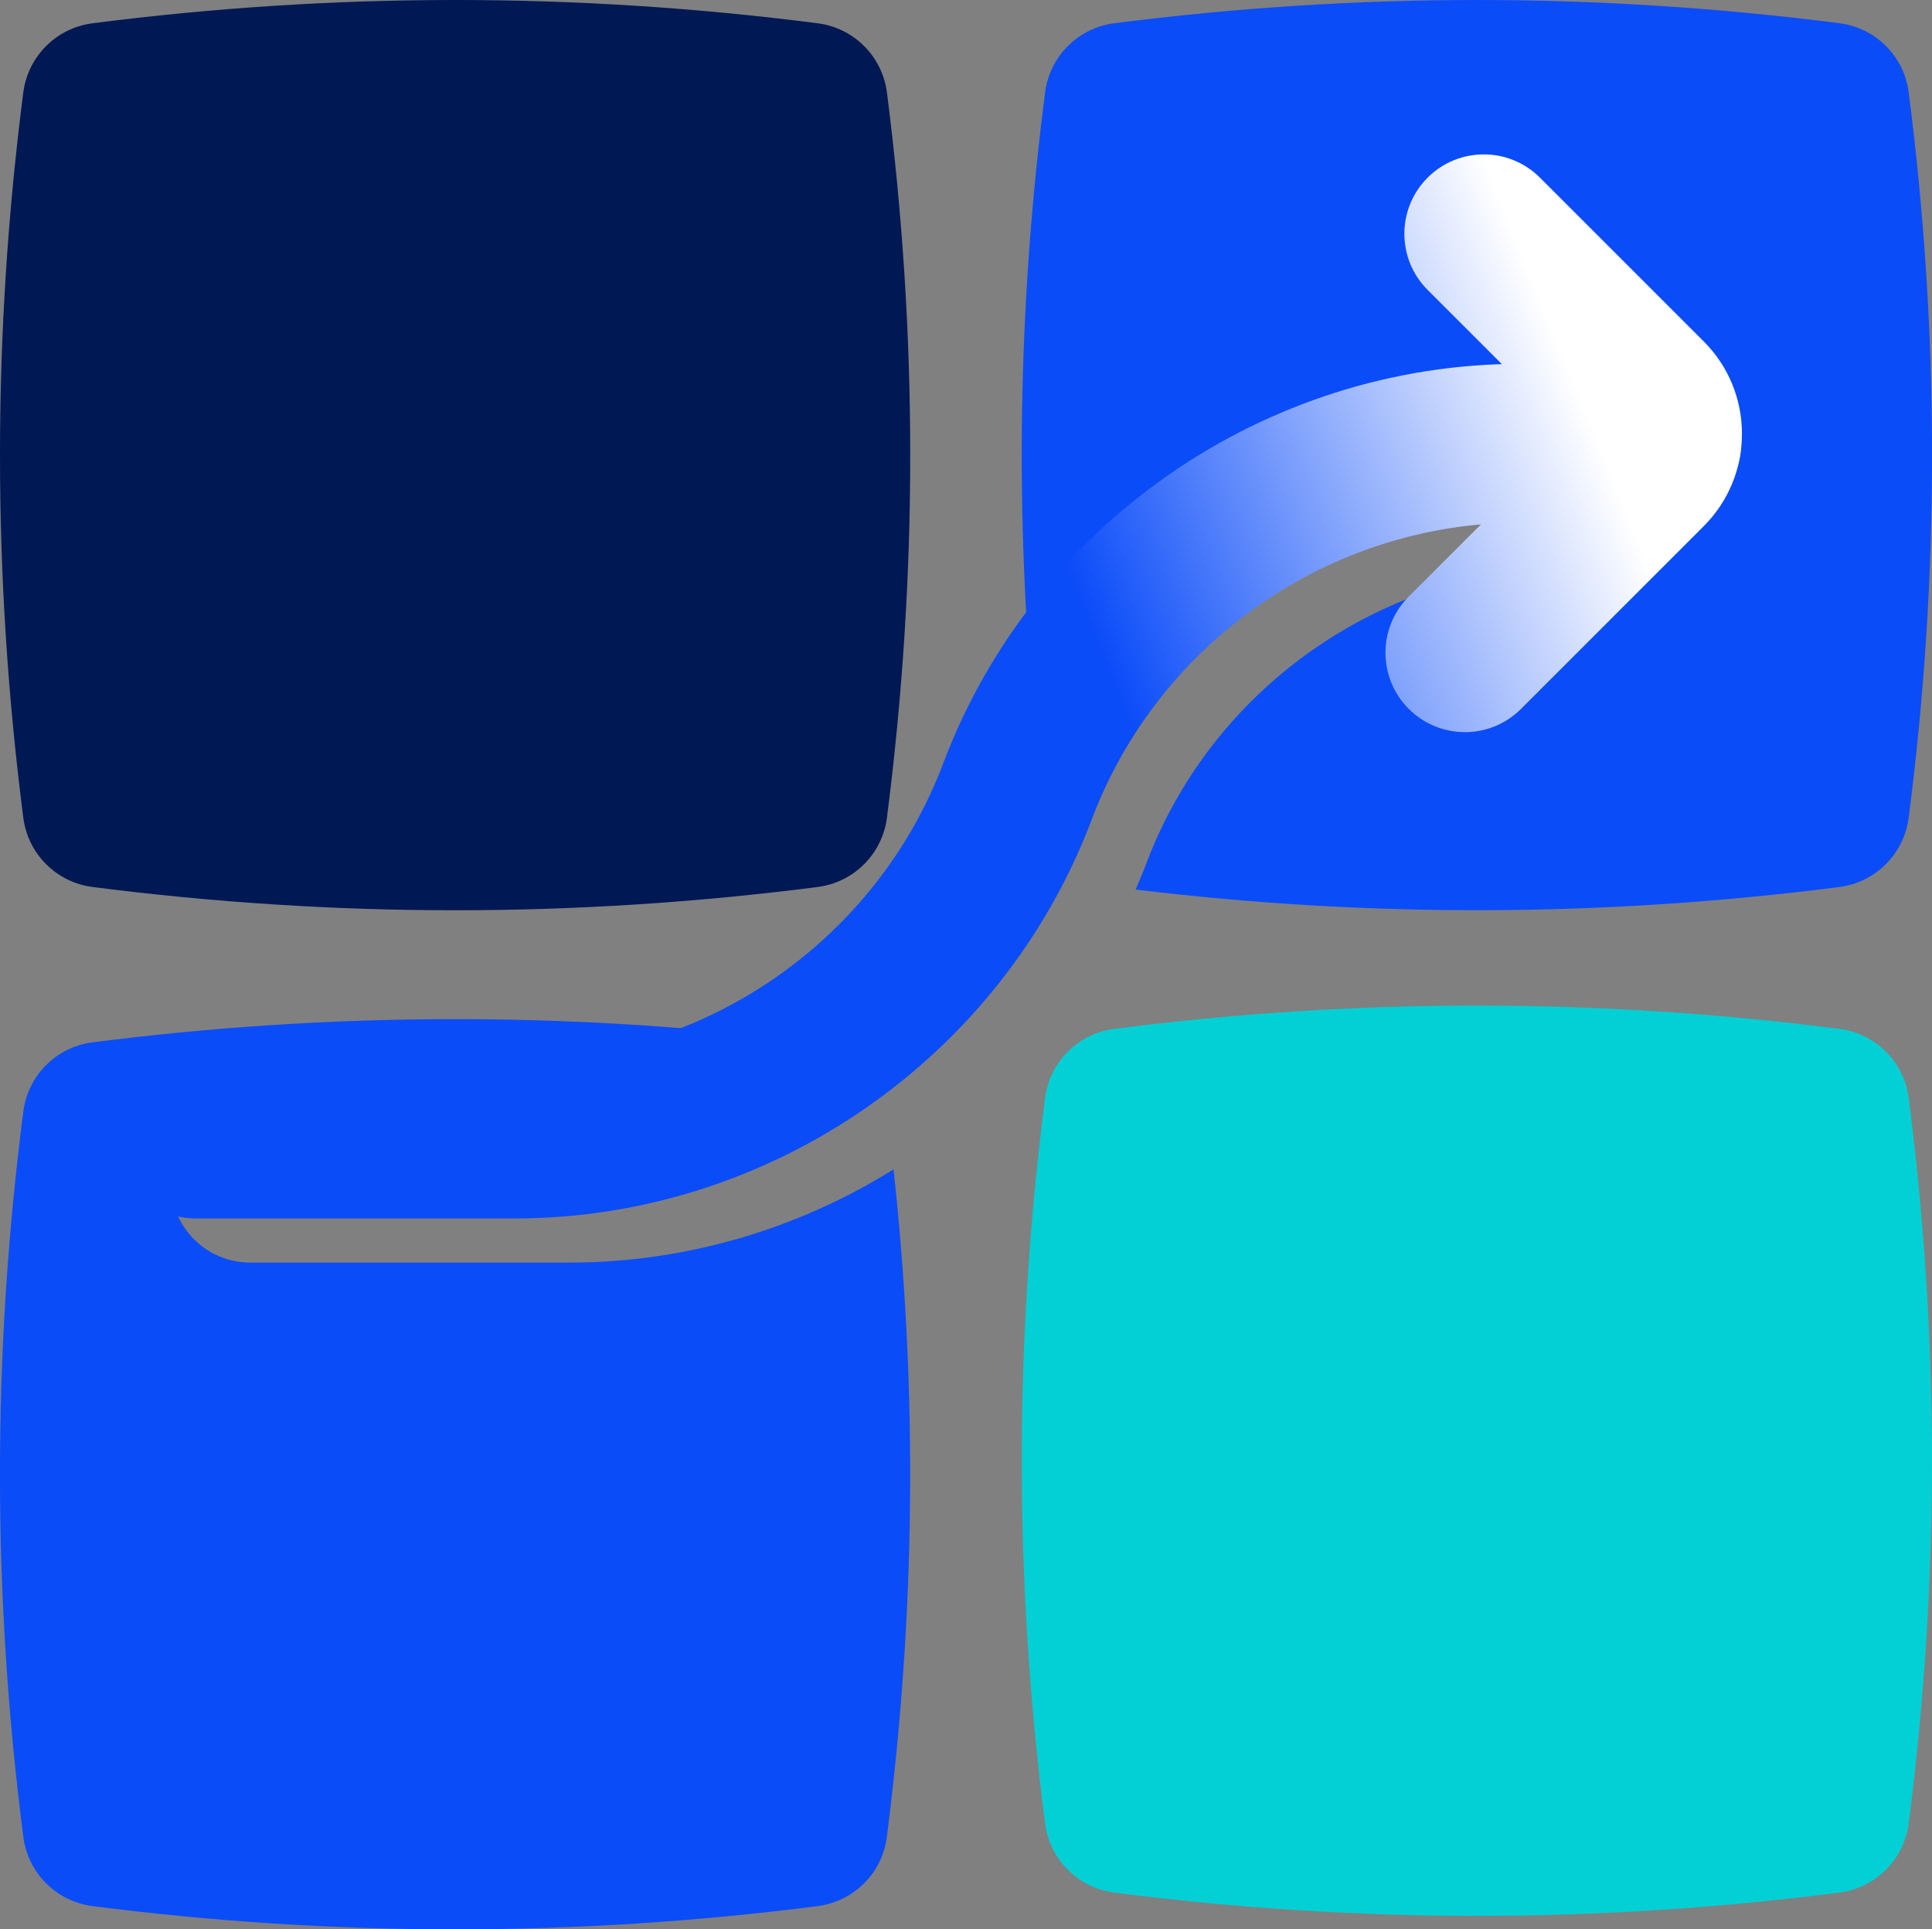
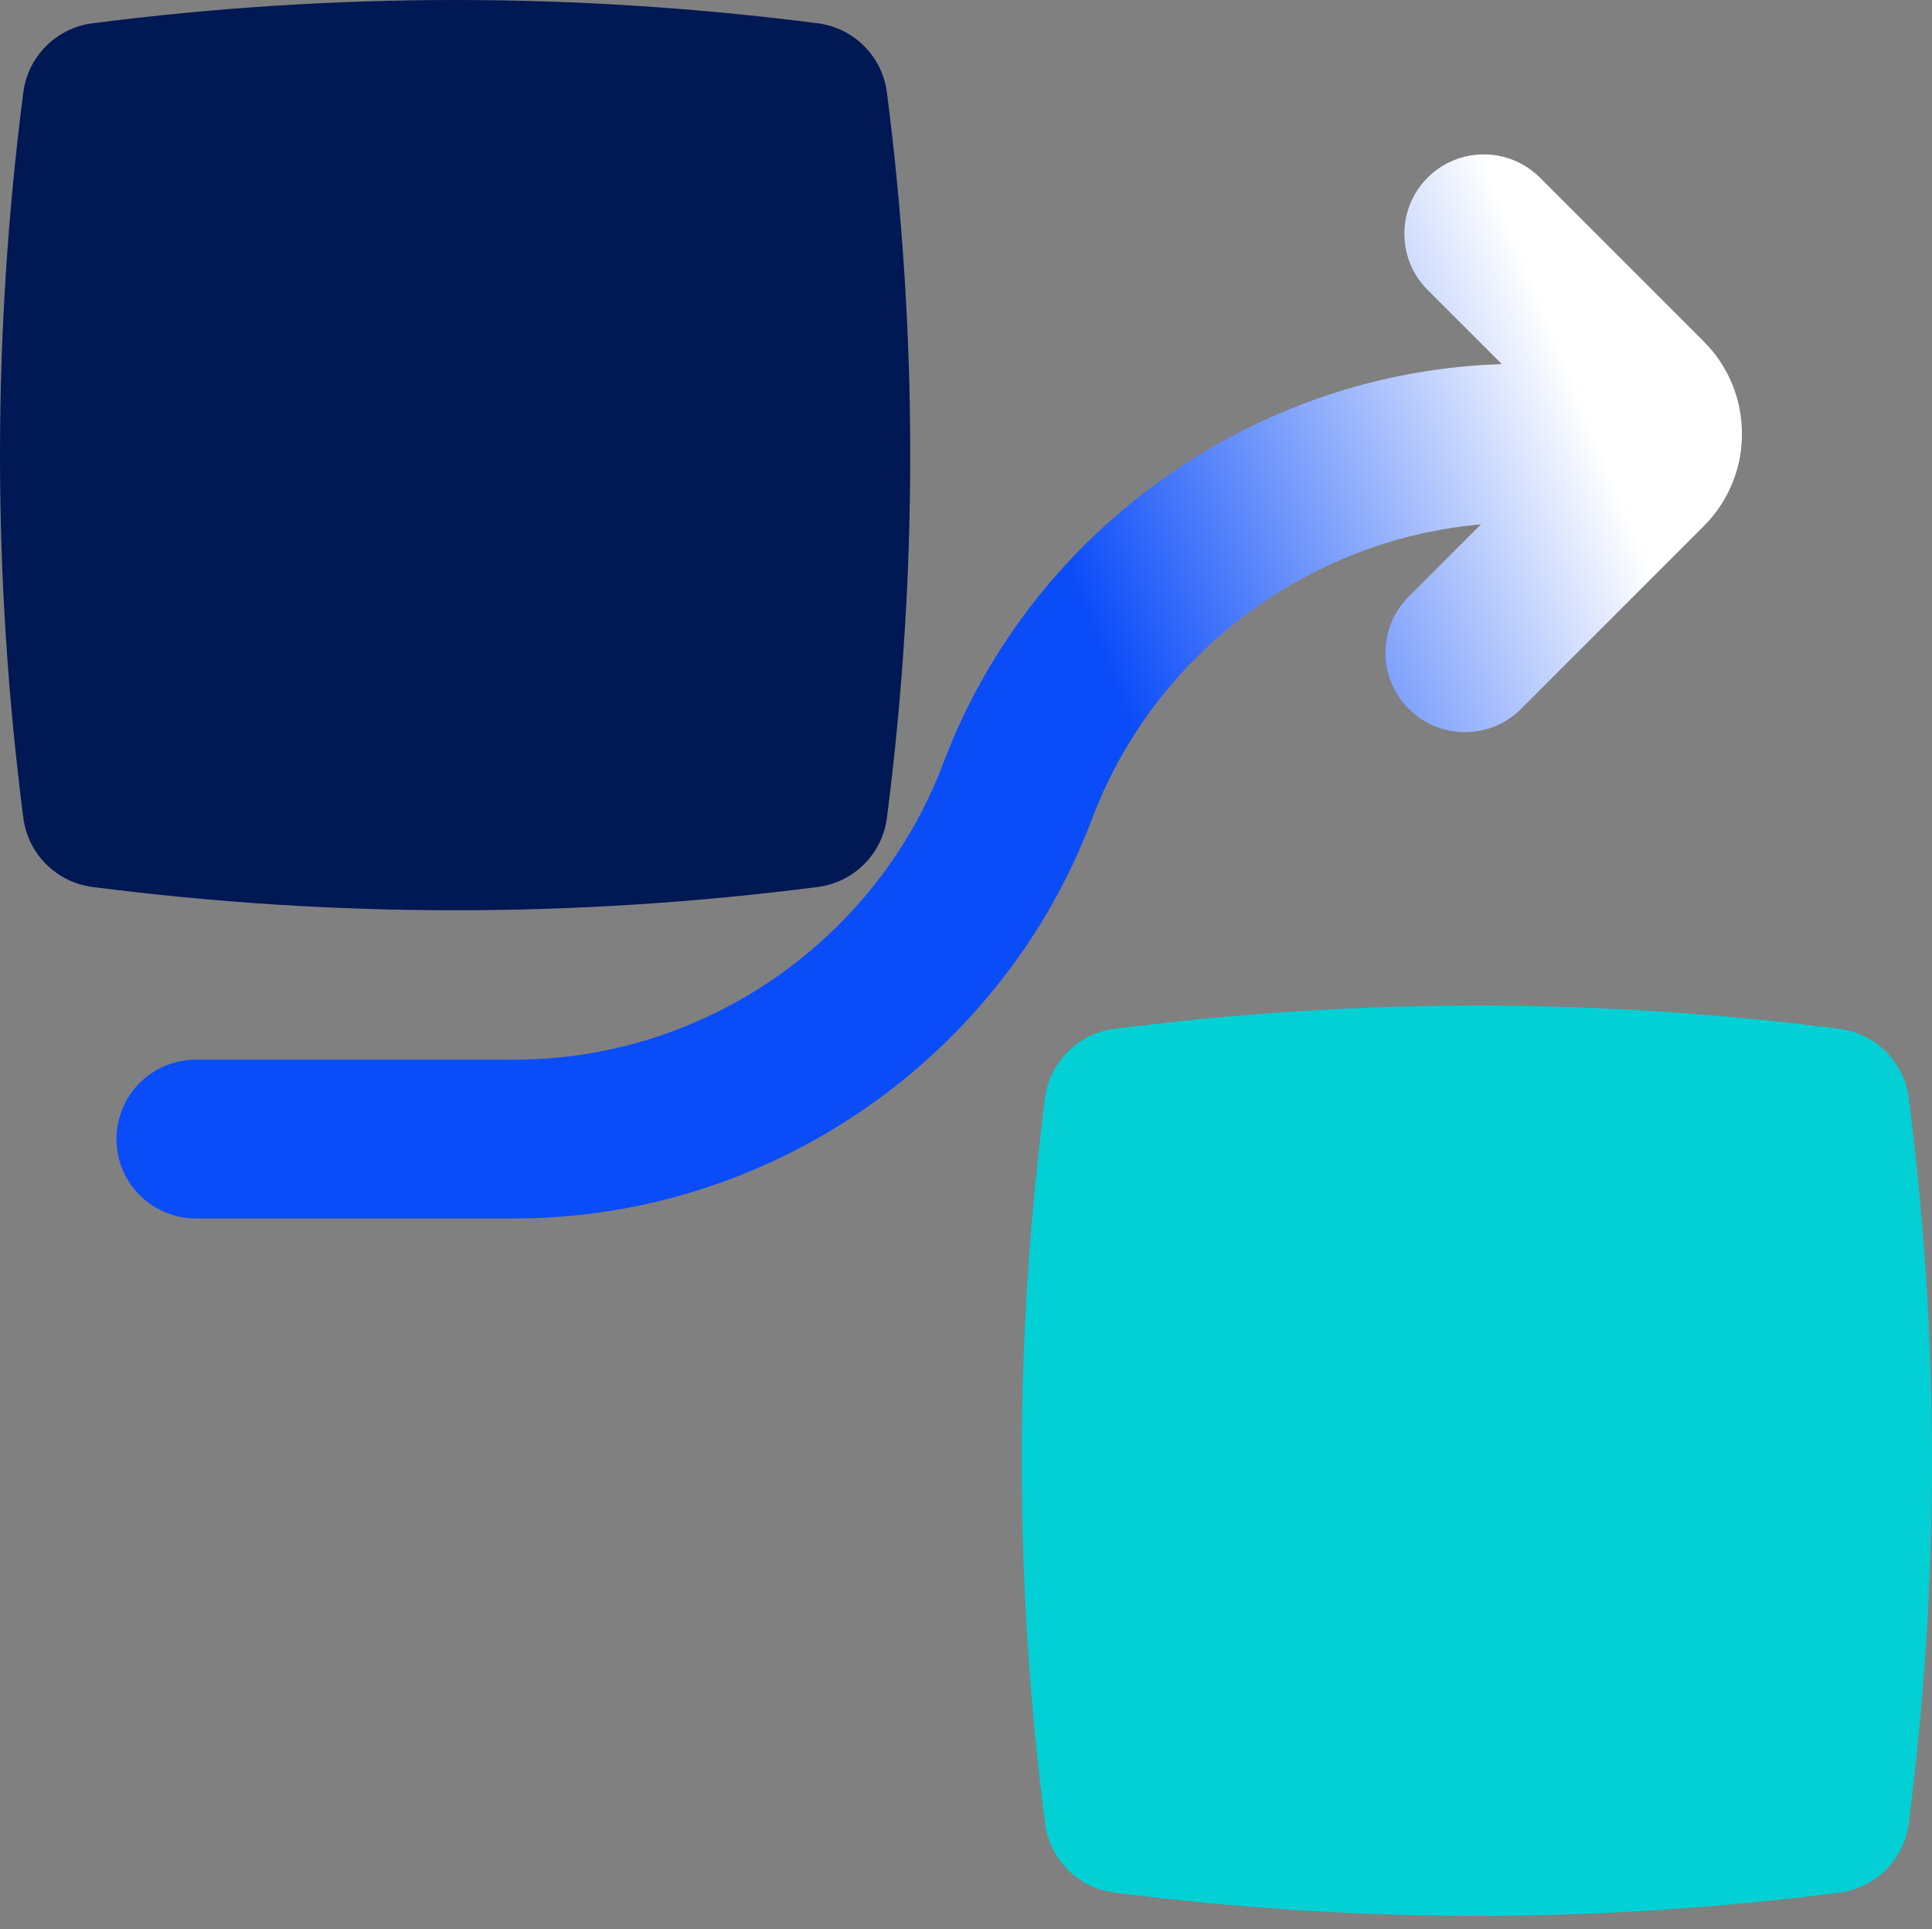
<svg xmlns="http://www.w3.org/2000/svg" xmlns:xlink="http://www.w3.org/1999/xlink" id="Camada_2" data-name="Camada 2" viewBox="0 0 711.99 710.98">
  <rect x="0" y="0" width="711.99" height="710.98" fill="#808080" stroke="none" />
  <defs>
    <style>
      .cls-1 {
        fill: #001854;
      }

      .cls-2 {
        fill: url(#Gradiente_sem_nome_4);
      }

      .cls-3 {
        fill: #02d0d5;
      }

      .cls-4 {
        fill: #0b4cf9;
      }

      .cls-5 {
        fill: url(#Gradiente_sem_nome_4-2);
      }
    </style>
    <linearGradient id="Gradiente_sem_nome_4" data-name="Gradiente sem nome 4" x1="582.81" y1="147.35" x2="398.28" y2="222.06" gradientUnits="userSpaceOnUse">
      <stop offset="0" stop-color="#fff" />
      <stop offset="1" stop-color="#0b4cf9" />
    </linearGradient>
    <linearGradient id="Gradiente_sem_nome_4-2" data-name="Gradiente sem nome 4" x1="603.7" y1="198.95" x2="419.17" y2="273.66" xlink:href="#Gradiente_sem_nome_4" />
  </defs>
  <g id="Camada_1-2" data-name="Camada 1">
    <g>
      <g>
        <path class="cls-1" d="M301.34,326.86c-89.07,11.44-178.15,11.44-267.22,0-13.34-1.71-23.82-12.19-25.53-25.53C-2.86,212.26-2.86,123.18,8.58,34.11c1.71-13.34,12.19-23.82,25.53-25.53,89.07-11.44,178.15-11.44,267.22,0,13.34,1.71,23.82,12.19,25.53,25.53,11.44,89.07,11.44,178.15,0,267.22-1.71,13.34-12.19,23.82-25.53,25.53Z" />
-         <path class="cls-4" d="M326.85,676.85c-1.7,13.4-12.17,23.82-25.52,25.57-89.07,11.41-178.14,11.41-267.22,0-13.34-1.76-23.82-12.17-25.52-25.57-11.47-89.07-11.47-178.14,0-267.22,1.7-13.34,12.17-23.82,25.52-25.52,87.02-11.12,173.99-11.41,261.01-.76-25.4,14.98-54.78,23.41-85.39,23.41h-117.51c-16.15,0-29.26,13.11-29.26,29.26s13.11,29.26,29.26,29.26h117.51c43.07,0,84.33-12.41,119.56-34.35,8.95,81.99,8.08,163.92-2.46,245.91Z" />
-         <path class="cls-4" d="M703.39,301.3c-1.7,13.34-12.17,23.82-25.52,25.57-86.44,11.06-172.94,11.41-259.37.94,1.4-3.22,2.75-6.44,3.98-9.71,23.06-61.16,80.18-103.59,144.73-108.74v-58.58c-77.89,4.51-148.36,49.51-185.81,117.1-7.55-77.89-6.32-155.85,3.75-233.8,1.7-13.34,12.17-23.82,25.52-25.52,89.07-11.41,178.14-11.41,267.22,0,13.34,1.7,23.82,12.17,25.52,25.52,11.47,89.07,11.47,178.14,0,267.22Z" />
        <path class="cls-3" d="M677.88,697.43c-89.07,11.44-178.15,11.44-267.22,0-13.34-1.71-23.82-12.19-25.53-25.53-11.44-89.07-11.44-178.15,0-267.22,1.71-13.34,12.19-23.82,25.53-25.53,89.07-11.44,178.15-11.44,267.22,0,13.34,1.71,23.82,12.19,25.53,25.53,11.44,89.07,11.44,178.15,0,267.22-1.71,13.34-12.19,23.82-25.53,25.53Z" />
      </g>
      <path class="cls-2" d="M539.84,269.8c-7.49,0-14.98-2.86-20.69-8.57-11.43-11.43-11.43-29.96,0-41.38l60-59.99-53.03-53.02c-11.43-11.43-11.43-29.96,0-41.38,11.42-11.42,29.95-11.42,41.38,0l60.34,60.33c9.1,9.1,14.11,21.2,14.11,34.07s-5.01,24.97-14.12,34.07l-67.3,67.31c-5.72,5.71-13.2,8.57-20.69,8.57ZM586.46,167.16h.06-.06Z" />
      <path class="cls-5" d="M189.7,449.01h-117.52c-16.16,0-29.26-13.1-29.26-29.26s13.1-29.26,29.26-29.26h117.52c69.84,0,133.3-43.91,157.93-109.26,33.17-88.01,118.64-147.15,212.69-147.15h52.04c16.16,0,29.26,13.1,29.26,29.26s-13.1,29.26-29.26,29.26h-52.04c-69.84,0-133.31,43.91-157.93,109.26-33.17,88.01-118.64,147.15-212.69,147.15Z" />
    </g>
  </g>
</svg>